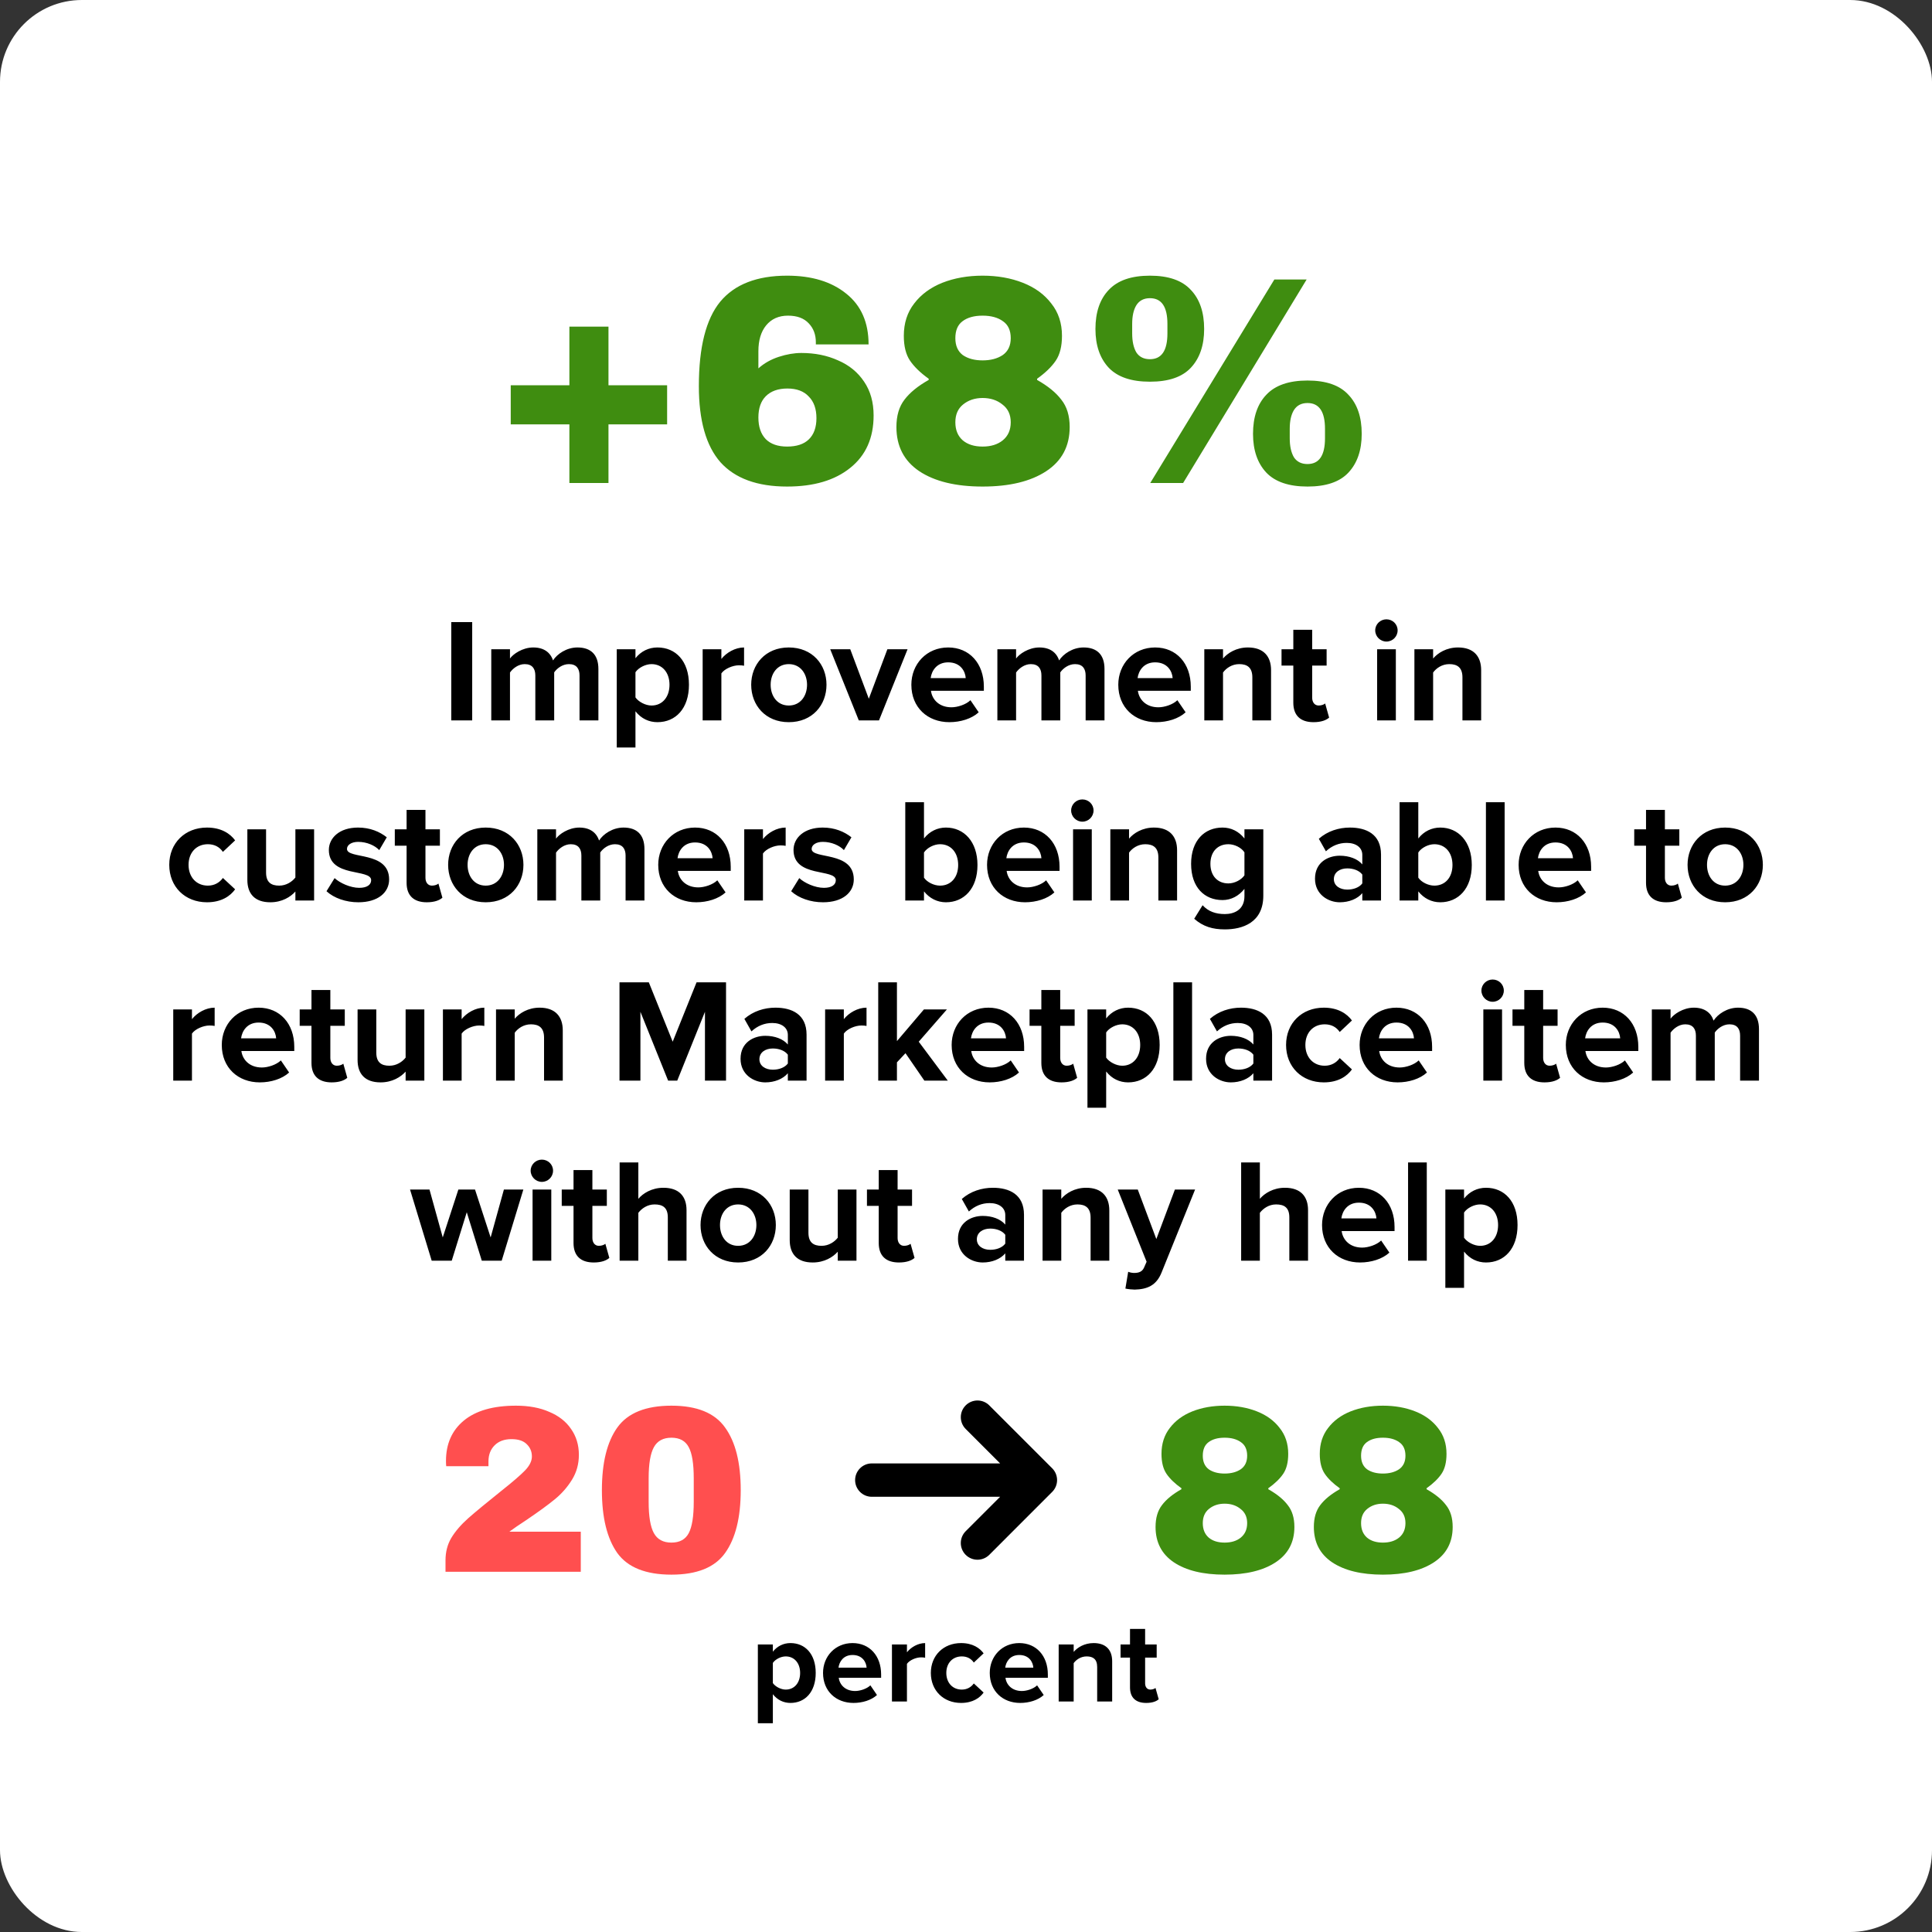
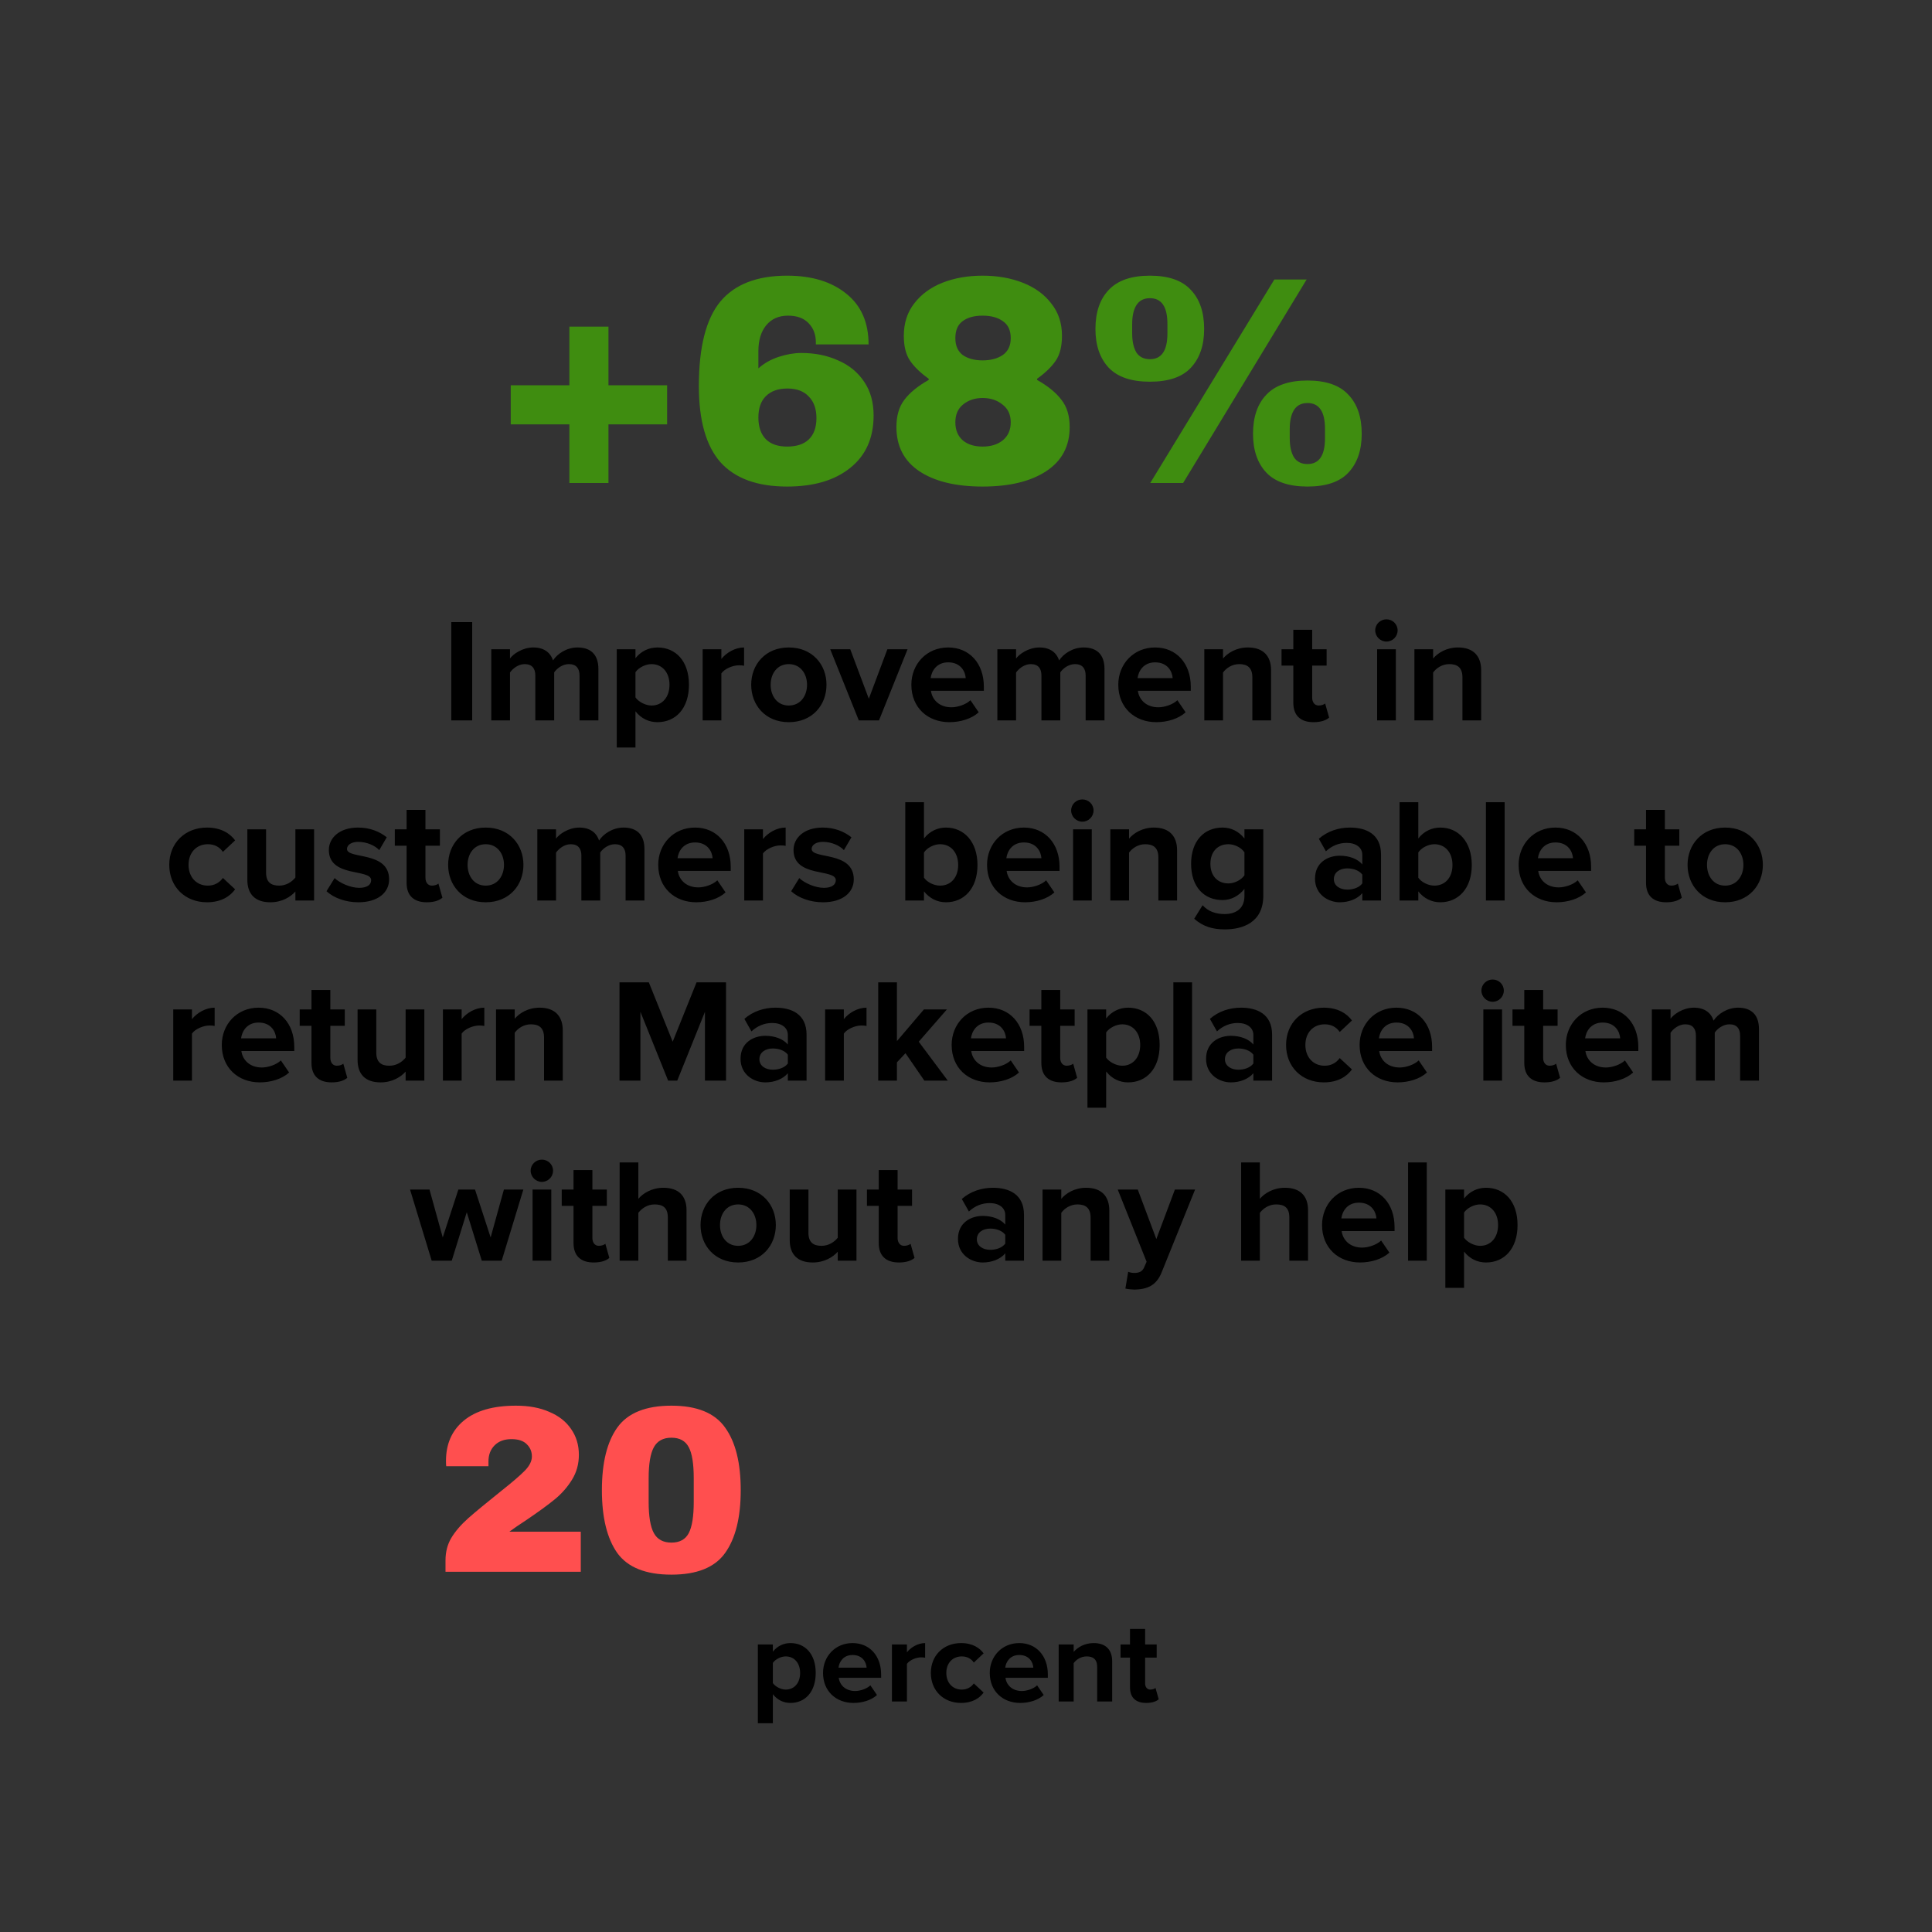
<svg xmlns="http://www.w3.org/2000/svg" width="236" height="236" viewBox="0 0 236 236" fill="none">
  <rect x="0" y="0" width="236" height="236" fill="#333333" stroke="none" />
-   <rect width="236" height="236" rx="10" fill="white" />
  <path d="M81.491 47.061V51.836H74.327V59H69.552V51.836H62.388V47.061H69.552V39.897H74.327V47.061H81.491ZM96.15 33.674C99.165 33.674 101.576 34.41 103.385 35.881C105.194 37.328 106.099 39.39 106.099 42.068H99.659V41.815C99.659 40.874 99.37 40.102 98.791 39.499C98.212 38.872 97.368 38.558 96.258 38.558C95.124 38.558 94.232 38.956 93.581 39.752C92.954 40.524 92.64 41.573 92.64 42.9V44.998C93.34 44.371 94.172 43.901 95.136 43.587C96.101 43.274 97.018 43.117 97.886 43.117C99.55 43.117 101.046 43.419 102.372 44.022C103.723 44.6 104.784 45.469 105.556 46.626C106.328 47.76 106.714 49.135 106.714 50.751C106.714 53.501 105.761 55.635 103.856 57.155C101.974 58.674 99.406 59.434 96.15 59.434C92.507 59.434 89.794 58.445 88.009 56.467C86.248 54.465 85.368 51.366 85.368 47.169C85.368 42.417 86.236 38.98 87.973 36.858C89.734 34.735 92.459 33.674 96.15 33.674ZM96.186 47.459C95.052 47.459 94.172 47.772 93.544 48.399C92.942 49.002 92.64 49.871 92.64 51.004C92.64 52.138 92.942 53.018 93.544 53.645C94.147 54.248 95.016 54.55 96.15 54.55C97.307 54.55 98.188 54.26 98.791 53.681C99.418 53.078 99.731 52.21 99.731 51.077C99.731 49.943 99.418 49.063 98.791 48.435C98.188 47.784 97.319 47.459 96.186 47.459ZM120.028 33.674C121.837 33.674 123.477 33.963 124.948 34.542C126.42 35.121 127.578 35.965 128.422 37.075C129.29 38.16 129.724 39.475 129.724 41.019C129.724 42.297 129.471 43.31 128.964 44.058C128.458 44.805 127.698 45.541 126.685 46.265V46.409C128.012 47.157 129.001 47.965 129.652 48.833C130.327 49.678 130.665 50.787 130.665 52.162C130.665 54.502 129.712 56.299 127.807 57.553C125.901 58.807 123.308 59.434 120.028 59.434C116.748 59.434 114.167 58.807 112.285 57.553C110.428 56.299 109.5 54.502 109.5 52.162C109.5 50.787 109.825 49.678 110.476 48.833C111.128 47.965 112.117 47.157 113.443 46.409V46.265C112.43 45.541 111.67 44.805 111.164 44.058C110.657 43.31 110.404 42.297 110.404 41.019C110.404 39.475 110.826 38.16 111.67 37.075C112.515 35.965 113.66 35.121 115.108 34.542C116.579 33.963 118.219 33.674 120.028 33.674ZM120.028 38.558C118.991 38.558 118.171 38.787 117.568 39.246C116.989 39.68 116.699 40.367 116.699 41.308C116.699 42.224 117.001 42.912 117.604 43.37C118.231 43.804 119.039 44.022 120.028 44.022C121.017 44.022 121.837 43.804 122.488 43.37C123.139 42.912 123.465 42.224 123.465 41.308C123.465 40.367 123.152 39.68 122.524 39.246C121.897 38.787 121.065 38.558 120.028 38.558ZM120.028 48.616C119.087 48.616 118.291 48.882 117.64 49.412C117.013 49.919 116.699 50.642 116.699 51.583C116.699 52.524 117.001 53.259 117.604 53.79C118.207 54.297 119.015 54.55 120.028 54.55C121.041 54.55 121.861 54.297 122.488 53.79C123.139 53.259 123.465 52.524 123.465 51.583C123.465 50.642 123.127 49.919 122.452 49.412C121.801 48.882 120.993 48.616 120.028 48.616ZM140.469 33.674C142.737 33.674 144.401 34.253 145.462 35.411C146.548 36.544 147.09 38.136 147.09 40.186C147.09 42.188 146.548 43.768 145.462 44.926C144.401 46.06 142.737 46.626 140.469 46.626C138.202 46.626 136.526 46.06 135.44 44.926C134.355 43.768 133.812 42.188 133.812 40.186C133.812 38.136 134.355 36.544 135.44 35.411C136.526 34.253 138.202 33.674 140.469 33.674ZM140.506 59L155.665 34.144H159.609L144.522 59H140.506ZM140.469 36.424C139.722 36.424 139.167 36.713 138.805 37.292C138.467 37.847 138.299 38.606 138.299 39.571V40.729C138.299 41.694 138.467 42.466 138.805 43.045C139.167 43.599 139.722 43.877 140.469 43.877C141.892 43.877 142.604 42.828 142.604 40.729V39.571C142.604 37.473 141.892 36.424 140.469 36.424ZM159.717 46.482C161.984 46.482 163.649 47.061 164.71 48.218C165.795 49.352 166.338 50.944 166.338 52.994C166.338 54.996 165.795 56.576 164.71 57.734C163.649 58.867 161.984 59.434 159.717 59.434C157.45 59.434 155.774 58.867 154.688 57.734C153.603 56.576 153.06 54.996 153.06 52.994C153.06 50.944 153.603 49.352 154.688 48.218C155.774 47.061 157.45 46.482 159.717 46.482ZM159.717 49.231C158.969 49.231 158.415 49.521 158.053 50.1C157.715 50.654 157.546 51.414 157.546 52.379V53.537C157.546 54.502 157.715 55.273 158.053 55.852C158.415 56.407 158.969 56.684 159.717 56.684C161.14 56.684 161.852 55.635 161.852 53.537V52.379C161.852 50.281 161.14 49.231 159.717 49.231Z" fill="#3F8D10" />
  <path d="M57.681 88H55.124V75.994H57.681V88ZM73.096 88H70.792V82.51C70.792 81.7 70.432 81.124 69.496 81.124C68.686 81.124 68.02 81.664 67.696 82.132V88H65.392V82.51C65.392 81.7 65.032 81.124 64.096 81.124C63.304 81.124 62.638 81.664 62.296 82.15V88H60.01V79.306H62.296V80.44C62.656 79.918 63.808 79.09 65.14 79.09C66.418 79.09 67.228 79.684 67.552 80.674C68.056 79.882 69.208 79.09 70.54 79.09C72.142 79.09 73.096 79.936 73.096 81.718V88ZM80.306 88.216C79.28 88.216 78.326 87.784 77.624 86.884V91.312H75.338V79.306H77.624V80.404C78.29 79.558 79.244 79.09 80.306 79.09C82.538 79.09 84.158 80.746 84.158 83.644C84.158 86.542 82.538 88.216 80.306 88.216ZM79.586 86.182C80.9 86.182 81.782 85.156 81.782 83.644C81.782 82.15 80.9 81.124 79.586 81.124C78.848 81.124 78.002 81.556 77.624 82.114V85.192C78.002 85.732 78.848 86.182 79.586 86.182ZM88.118 88H85.832V79.306H88.118V80.494C88.73 79.72 89.81 79.09 90.89 79.09V81.322C90.728 81.286 90.512 81.268 90.26 81.268C89.504 81.268 88.496 81.7 88.118 82.258V88ZM96.351 88.216C93.489 88.216 91.761 86.128 91.761 83.644C91.761 81.178 93.489 79.09 96.351 79.09C99.231 79.09 100.959 81.178 100.959 83.644C100.959 86.128 99.231 88.216 96.351 88.216ZM96.351 86.182C97.773 86.182 98.583 85.012 98.583 83.644C98.583 82.294 97.773 81.124 96.351 81.124C94.929 81.124 94.137 82.294 94.137 83.644C94.137 85.012 94.929 86.182 96.351 86.182ZM107.371 88H104.905L101.413 79.306H103.861L106.129 85.354L108.397 79.306H110.863L107.371 88ZM115.969 88.216C113.323 88.216 111.325 86.434 111.325 83.644C111.325 81.124 113.179 79.09 115.825 79.09C118.417 79.09 120.181 81.034 120.181 83.878V84.382H113.719C113.863 85.48 114.745 86.398 116.221 86.398C116.959 86.398 117.985 86.074 118.543 85.534L119.551 87.01C118.687 87.802 117.319 88.216 115.969 88.216ZM117.967 82.834C117.913 82.006 117.337 80.908 115.825 80.908C114.403 80.908 113.791 81.97 113.683 82.834H117.967ZM134.918 88H132.614V82.51C132.614 81.7 132.254 81.124 131.318 81.124C130.508 81.124 129.842 81.664 129.518 82.132V88H127.214V82.51C127.214 81.7 126.854 81.124 125.918 81.124C125.126 81.124 124.46 81.664 124.118 82.15V88H121.832V79.306H124.118V80.44C124.478 79.918 125.63 79.09 126.962 79.09C128.24 79.09 129.05 79.684 129.374 80.674C129.878 79.882 131.03 79.09 132.362 79.09C133.964 79.09 134.918 79.936 134.918 81.718V88ZM141.246 88.216C138.6 88.216 136.602 86.434 136.602 83.644C136.602 81.124 138.456 79.09 141.102 79.09C143.694 79.09 145.458 81.034 145.458 83.878V84.382H138.996C139.14 85.48 140.022 86.398 141.498 86.398C142.236 86.398 143.262 86.074 143.82 85.534L144.828 87.01C143.964 87.802 142.596 88.216 141.246 88.216ZM143.244 82.834C143.19 82.006 142.614 80.908 141.102 80.908C139.68 80.908 139.068 81.97 138.96 82.834H143.244ZM155.264 88H152.978V82.744C152.978 81.538 152.348 81.124 151.376 81.124C150.476 81.124 149.774 81.628 149.396 82.15V88H147.11V79.306H149.396V80.44C149.954 79.774 151.016 79.09 152.438 79.09C154.346 79.09 155.264 80.17 155.264 81.862V88ZM160.449 88.216C158.847 88.216 157.983 87.388 157.983 85.84V81.304H156.543V79.306H157.983V76.93H160.287V79.306H162.051V81.304H160.287V85.228C160.287 85.768 160.575 86.182 161.079 86.182C161.421 86.182 161.745 86.056 161.871 85.93L162.357 87.658C162.015 87.964 161.403 88.216 160.449 88.216ZM169.355 78.37C168.617 78.37 167.987 77.758 167.987 77.002C167.987 76.246 168.617 75.652 169.355 75.652C170.111 75.652 170.723 76.246 170.723 77.002C170.723 77.758 170.111 78.37 169.355 78.37ZM170.507 88H168.221V79.306H170.507V88ZM180.928 88H178.642V82.744C178.642 81.538 178.012 81.124 177.04 81.124C176.14 81.124 175.438 81.628 175.06 82.15V88H172.774V79.306H175.06V80.44C175.618 79.774 176.68 79.09 178.102 79.09C180.01 79.09 180.928 80.17 180.928 81.862V88ZM25.283 110.216C22.601 110.216 20.675 108.326 20.675 105.644C20.675 102.98 22.601 101.09 25.283 101.09C27.065 101.09 28.145 101.864 28.721 102.656L27.227 104.06C26.813 103.448 26.183 103.124 25.391 103.124C24.005 103.124 23.033 104.132 23.033 105.644C23.033 107.156 24.005 108.182 25.391 108.182C26.183 108.182 26.813 107.822 27.227 107.246L28.721 108.632C28.145 109.442 27.065 110.216 25.283 110.216ZM38.369 110H36.083V108.902C35.489 109.568 34.445 110.216 33.023 110.216C31.115 110.216 30.215 109.172 30.215 107.48V101.306H32.501V106.58C32.501 107.786 33.131 108.182 34.103 108.182C34.985 108.182 35.687 107.696 36.083 107.192V101.306H38.369V110ZM43.771 110.216C42.259 110.216 40.801 109.712 39.883 108.866L40.873 107.264C41.503 107.858 42.799 108.452 43.879 108.452C44.869 108.452 45.337 108.056 45.337 107.516C45.337 106.076 40.171 107.246 40.171 103.826C40.171 102.368 41.449 101.09 43.735 101.09C45.211 101.09 46.381 101.594 47.245 102.278L46.327 103.844C45.805 103.286 44.815 102.836 43.753 102.836C42.925 102.836 42.385 103.214 42.385 103.7C42.385 104.996 47.533 103.916 47.533 107.426C47.533 109.01 46.183 110.216 43.771 110.216ZM52.133 110.216C50.531 110.216 49.667 109.388 49.667 107.84V103.304H48.227V101.306H49.667V98.93H51.971V101.306H53.735V103.304H51.971V107.228C51.971 107.768 52.259 108.182 52.763 108.182C53.105 108.182 53.429 108.056 53.555 107.93L54.041 109.658C53.699 109.964 53.087 110.216 52.133 110.216ZM59.331 110.216C56.469 110.216 54.741 108.128 54.741 105.644C54.741 103.178 56.469 101.09 59.331 101.09C62.211 101.09 63.939 103.178 63.939 105.644C63.939 108.128 62.211 110.216 59.331 110.216ZM59.331 108.182C60.753 108.182 61.563 107.012 61.563 105.644C61.563 104.294 60.753 103.124 59.331 103.124C57.909 103.124 57.117 104.294 57.117 105.644C57.117 107.012 57.909 108.182 59.331 108.182ZM78.721 110H76.417V104.51C76.417 103.7 76.057 103.124 75.121 103.124C74.311 103.124 73.645 103.664 73.321 104.132V110H71.017V104.51C71.017 103.7 70.657 103.124 69.721 103.124C68.929 103.124 68.263 103.664 67.921 104.15V110H65.635V101.306H67.921V102.44C68.281 101.918 69.433 101.09 70.765 101.09C72.043 101.09 72.853 101.684 73.177 102.674C73.681 101.882 74.833 101.09 76.165 101.09C77.767 101.09 78.721 101.936 78.721 103.718V110ZM85.049 110.216C82.403 110.216 80.405 108.434 80.405 105.644C80.405 103.124 82.259 101.09 84.905 101.09C87.497 101.09 89.261 103.034 89.261 105.878V106.382H82.799C82.943 107.48 83.825 108.398 85.301 108.398C86.039 108.398 87.065 108.074 87.623 107.534L88.631 109.01C87.767 109.802 86.399 110.216 85.049 110.216ZM87.047 104.834C86.993 104.006 86.417 102.908 84.905 102.908C83.483 102.908 82.871 103.97 82.763 104.834H87.047ZM93.198 110H90.912V101.306H93.198V102.494C93.81 101.72 94.89 101.09 95.97 101.09V103.322C95.808 103.286 95.592 103.268 95.34 103.268C94.584 103.268 93.576 103.7 93.198 104.258V110ZM100.531 110.216C99.019 110.216 97.561 109.712 96.643 108.866L97.633 107.264C98.263 107.858 99.559 108.452 100.639 108.452C101.629 108.452 102.097 108.056 102.097 107.516C102.097 106.076 96.931 107.246 96.931 103.826C96.931 102.368 98.209 101.09 100.495 101.09C101.971 101.09 103.141 101.594 104.005 102.278L103.087 103.844C102.565 103.286 101.575 102.836 100.513 102.836C99.685 102.836 99.145 103.214 99.145 103.7C99.145 104.996 104.293 103.916 104.293 107.426C104.293 109.01 102.943 110.216 100.531 110.216ZM112.868 107.21C113.246 107.768 114.092 108.182 114.83 108.182C116.162 108.182 117.044 107.174 117.044 105.662C117.044 104.15 116.162 103.124 114.83 103.124C114.092 103.124 113.246 103.556 112.868 104.132V107.21ZM112.868 110H110.582V97.994H112.868V102.422C113.552 101.54 114.524 101.09 115.55 101.09C117.764 101.09 119.402 102.818 119.402 105.662C119.402 108.56 117.746 110.216 115.55 110.216C114.506 110.216 113.552 109.748 112.868 108.884V110ZM125.215 110.216C122.569 110.216 120.571 108.434 120.571 105.644C120.571 103.124 122.425 101.09 125.071 101.09C127.663 101.09 129.427 103.034 129.427 105.878V106.382H122.965C123.109 107.48 123.991 108.398 125.467 108.398C126.205 108.398 127.231 108.074 127.789 107.534L128.797 109.01C127.933 109.802 126.565 110.216 125.215 110.216ZM127.213 104.834C127.159 104.006 126.583 102.908 125.071 102.908C123.649 102.908 123.037 103.97 122.929 104.834H127.213ZM132.212 100.37C131.474 100.37 130.844 99.758 130.844 99.002C130.844 98.246 131.474 97.652 132.212 97.652C132.968 97.652 133.58 98.246 133.58 99.002C133.58 99.758 132.968 100.37 132.212 100.37ZM133.364 110H131.078V101.306H133.364V110ZM143.785 110H141.499V104.744C141.499 103.538 140.869 103.124 139.897 103.124C138.997 103.124 138.295 103.628 137.917 104.15V110H135.631V101.306H137.917V102.44C138.475 101.774 139.537 101.09 140.959 101.09C142.867 101.09 143.785 102.17 143.785 103.862V110ZM149.619 113.528C148.125 113.528 146.973 113.186 145.875 112.232L146.901 110.576C147.603 111.35 148.521 111.656 149.619 111.656C150.717 111.656 152.013 111.17 152.013 109.46V108.578C151.329 109.442 150.393 109.946 149.331 109.946C147.153 109.946 145.497 108.416 145.497 105.518C145.497 102.674 147.135 101.09 149.331 101.09C150.375 101.09 151.311 101.54 152.013 102.422V101.306H154.317V109.406C154.317 112.718 151.761 113.528 149.619 113.528ZM150.051 107.912C150.807 107.912 151.635 107.48 152.013 106.922V104.114C151.635 103.538 150.807 103.124 150.051 103.124C148.755 103.124 147.855 104.024 147.855 105.518C147.855 107.012 148.755 107.912 150.051 107.912ZM168.696 110H166.41V109.1C165.816 109.802 164.79 110.216 163.656 110.216C162.27 110.216 160.632 109.28 160.632 107.336C160.632 105.302 162.27 104.528 163.656 104.528C164.808 104.528 165.834 104.906 166.41 105.59V104.42C166.41 103.538 165.654 102.962 164.502 102.962C163.566 102.962 162.702 103.304 161.964 103.988L161.1 102.458C162.162 101.522 163.53 101.09 164.898 101.09C166.878 101.09 168.696 101.882 168.696 104.384V110ZM164.574 108.668C165.312 108.668 166.032 108.416 166.41 107.912V106.832C166.032 106.328 165.312 106.076 164.574 106.076C163.674 106.076 162.936 106.544 162.936 107.39C162.936 108.2 163.674 108.668 164.574 108.668ZM173.249 107.21C173.627 107.768 174.473 108.182 175.211 108.182C176.543 108.182 177.425 107.174 177.425 105.662C177.425 104.15 176.543 103.124 175.211 103.124C174.473 103.124 173.627 103.556 173.249 104.132V107.21ZM173.249 110H170.963V97.994H173.249V102.422C173.933 101.54 174.905 101.09 175.931 101.09C178.145 101.09 179.783 102.818 179.783 105.662C179.783 108.56 178.127 110.216 175.931 110.216C174.887 110.216 173.933 109.748 173.249 108.884V110ZM183.796 110H181.51V97.994H183.796V110ZM190.149 110.216C187.503 110.216 185.505 108.434 185.505 105.644C185.505 103.124 187.359 101.09 190.005 101.09C192.597 101.09 194.361 103.034 194.361 105.878V106.382H187.899C188.043 107.48 188.925 108.398 190.401 108.398C191.139 108.398 192.165 108.074 192.723 107.534L193.731 109.01C192.867 109.802 191.499 110.216 190.149 110.216ZM192.147 104.834C192.093 104.006 191.517 102.908 190.005 102.908C188.583 102.908 187.971 103.97 187.863 104.834H192.147ZM203.533 110.216C201.931 110.216 201.067 109.388 201.067 107.84V103.304H199.627V101.306H201.067V98.93H203.371V101.306H205.135V103.304H203.371V107.228C203.371 107.768 203.659 108.182 204.163 108.182C204.505 108.182 204.829 108.056 204.955 107.93L205.441 109.658C205.099 109.964 204.487 110.216 203.533 110.216ZM210.731 110.216C207.869 110.216 206.141 108.128 206.141 105.644C206.141 103.178 207.869 101.09 210.731 101.09C213.611 101.09 215.339 103.178 215.339 105.644C215.339 108.128 213.611 110.216 210.731 110.216ZM210.731 108.182C212.153 108.182 212.963 107.012 212.963 105.644C212.963 104.294 212.153 103.124 210.731 103.124C209.309 103.124 208.517 104.294 208.517 105.644C208.517 107.012 209.309 108.182 210.731 108.182ZM23.448 132H21.162V123.306H23.448V124.494C24.06 123.72 25.14 123.09 26.22 123.09V125.322C26.058 125.286 25.842 125.268 25.59 125.268C24.834 125.268 23.826 125.7 23.448 126.258V132ZM31.735 132.216C29.089 132.216 27.091 130.434 27.091 127.644C27.091 125.124 28.945 123.09 31.591 123.09C34.183 123.09 35.947 125.034 35.947 127.878V128.382H29.485C29.629 129.48 30.511 130.398 31.987 130.398C32.725 130.398 33.751 130.074 34.309 129.534L35.317 131.01C34.453 131.802 33.085 132.216 31.735 132.216ZM33.733 126.834C33.679 126.006 33.103 124.908 31.591 124.908C30.169 124.908 29.557 125.97 29.449 126.834H33.733ZM40.514 132.216C38.912 132.216 38.048 131.388 38.048 129.84V125.304H36.608V123.306H38.048V120.93H40.352V123.306H42.116V125.304H40.352V129.228C40.352 129.768 40.64 130.182 41.144 130.182C41.486 130.182 41.81 130.056 41.936 129.93L42.422 131.658C42.08 131.964 41.468 132.216 40.514 132.216ZM51.834 132H49.548V130.902C48.954 131.568 47.91 132.216 46.488 132.216C44.58 132.216 43.68 131.172 43.68 129.48V123.306H45.966V128.58C45.966 129.786 46.596 130.182 47.568 130.182C48.45 130.182 49.152 129.696 49.548 129.192V123.306H51.834V132ZM56.39 132H54.104V123.306H56.39V124.494C57.002 123.72 58.082 123.09 59.162 123.09V125.322C59 125.286 58.784 125.268 58.532 125.268C57.776 125.268 56.768 125.7 56.39 126.258V132ZM68.744 132H66.458V126.744C66.458 125.538 65.828 125.124 64.856 125.124C63.956 125.124 63.254 125.628 62.876 126.15V132H60.59V123.306H62.876V124.44C63.434 123.774 64.496 123.09 65.918 123.09C67.826 123.09 68.744 124.17 68.744 125.862V132ZM88.687 132H86.113V123.594L82.729 132H81.613L78.229 123.594V132H75.673V119.994H79.255L82.171 127.248L85.087 119.994H88.687V132ZM98.524 132H96.238V131.1C95.644 131.802 94.618 132.216 93.484 132.216C92.098 132.216 90.46 131.28 90.46 129.336C90.46 127.302 92.098 126.528 93.484 126.528C94.636 126.528 95.662 126.906 96.238 127.59V126.42C96.238 125.538 95.482 124.962 94.33 124.962C93.394 124.962 92.53 125.304 91.792 125.988L90.928 124.458C91.99 123.522 93.358 123.09 94.726 123.09C96.706 123.09 98.524 123.882 98.524 126.384V132ZM94.402 130.668C95.14 130.668 95.86 130.416 96.238 129.912V128.832C95.86 128.328 95.14 128.076 94.402 128.076C93.502 128.076 92.764 128.544 92.764 129.39C92.764 130.2 93.502 130.668 94.402 130.668ZM103.077 132H100.791V123.306H103.077V124.494C103.689 123.72 104.769 123.09 105.849 123.09V125.322C105.687 125.286 105.471 125.268 105.219 125.268C104.463 125.268 103.455 125.7 103.077 126.258V132ZM115.774 132H112.912L110.608 128.652L109.564 129.768V132H107.278V119.994H109.564V127.176L112.858 123.306H115.666L112.228 127.248L115.774 132ZM120.891 132.216C118.245 132.216 116.247 130.434 116.247 127.644C116.247 125.124 118.101 123.09 120.747 123.09C123.339 123.09 125.103 125.034 125.103 127.878V128.382H118.641C118.785 129.48 119.667 130.398 121.143 130.398C121.881 130.398 122.907 130.074 123.465 129.534L124.473 131.01C123.609 131.802 122.241 132.216 120.891 132.216ZM122.889 126.834C122.835 126.006 122.259 124.908 120.747 124.908C119.325 124.908 118.713 125.97 118.605 126.834H122.889ZM129.67 132.216C128.068 132.216 127.204 131.388 127.204 129.84V125.304H125.764V123.306H127.204V120.93H129.508V123.306H131.272V125.304H129.508V129.228C129.508 129.768 129.796 130.182 130.3 130.182C130.642 130.182 130.966 130.056 131.092 129.93L131.578 131.658C131.236 131.964 130.624 132.216 129.67 132.216ZM137.804 132.216C136.778 132.216 135.824 131.784 135.122 130.884V135.312H132.836V123.306H135.122V124.404C135.788 123.558 136.742 123.09 137.804 123.09C140.036 123.09 141.656 124.746 141.656 127.644C141.656 130.542 140.036 132.216 137.804 132.216ZM137.084 130.182C138.398 130.182 139.28 129.156 139.28 127.644C139.28 126.15 138.398 125.124 137.084 125.124C136.346 125.124 135.5 125.556 135.122 126.114V129.192C135.5 129.732 136.346 130.182 137.084 130.182ZM145.616 132H143.33V119.994H145.616V132ZM155.389 132H153.103V131.1C152.509 131.802 151.483 132.216 150.349 132.216C148.963 132.216 147.325 131.28 147.325 129.336C147.325 127.302 148.963 126.528 150.349 126.528C151.501 126.528 152.527 126.906 153.103 127.59V126.42C153.103 125.538 152.347 124.962 151.195 124.962C150.259 124.962 149.395 125.304 148.657 125.988L147.793 124.458C148.855 123.522 150.223 123.09 151.591 123.09C153.571 123.09 155.389 123.882 155.389 126.384V132ZM151.267 130.668C152.005 130.668 152.725 130.416 153.103 129.912V128.832C152.725 128.328 152.005 128.076 151.267 128.076C150.367 128.076 149.629 128.544 149.629 129.39C149.629 130.2 150.367 130.668 151.267 130.668ZM161.706 132.216C159.024 132.216 157.098 130.326 157.098 127.644C157.098 124.98 159.024 123.09 161.706 123.09C163.488 123.09 164.568 123.864 165.144 124.656L163.65 126.06C163.236 125.448 162.606 125.124 161.814 125.124C160.428 125.124 159.456 126.132 159.456 127.644C159.456 129.156 160.428 130.182 161.814 130.182C162.606 130.182 163.236 129.822 163.65 129.246L165.144 130.632C164.568 131.442 163.488 132.216 161.706 132.216ZM170.725 132.216C168.079 132.216 166.081 130.434 166.081 127.644C166.081 125.124 167.935 123.09 170.581 123.09C173.173 123.09 174.937 125.034 174.937 127.878V128.382H168.475C168.619 129.48 169.501 130.398 170.977 130.398C171.715 130.398 172.741 130.074 173.299 129.534L174.307 131.01C173.443 131.802 172.075 132.216 170.725 132.216ZM172.723 126.834C172.669 126.006 172.093 124.908 170.581 124.908C169.159 124.908 168.547 125.97 168.439 126.834H172.723ZM182.328 122.37C181.59 122.37 180.96 121.758 180.96 121.002C180.96 120.246 181.59 119.652 182.328 119.652C183.084 119.652 183.696 120.246 183.696 121.002C183.696 121.758 183.084 122.37 182.328 122.37ZM183.48 132H181.194V123.306H183.48V132ZM188.662 132.216C187.06 132.216 186.196 131.388 186.196 129.84V125.304H184.756V123.306H186.196V120.93H188.5V123.306H190.264V125.304H188.5V129.228C188.5 129.768 188.788 130.182 189.292 130.182C189.634 130.182 189.958 130.056 190.084 129.93L190.57 131.658C190.228 131.964 189.616 132.216 188.662 132.216ZM195.914 132.216C193.268 132.216 191.27 130.434 191.27 127.644C191.27 125.124 193.124 123.09 195.77 123.09C198.362 123.09 200.126 125.034 200.126 127.878V128.382H193.664C193.808 129.48 194.69 130.398 196.166 130.398C196.904 130.398 197.93 130.074 198.488 129.534L199.496 131.01C198.632 131.802 197.264 132.216 195.914 132.216ZM197.912 126.834C197.858 126.006 197.282 124.908 195.77 124.908C194.348 124.908 193.736 125.97 193.628 126.834H197.912ZM214.864 132H212.56V126.51C212.56 125.7 212.2 125.124 211.264 125.124C210.454 125.124 209.788 125.664 209.464 126.132V132H207.16V126.51C207.16 125.7 206.8 125.124 205.864 125.124C205.072 125.124 204.406 125.664 204.064 126.15V132H201.778V123.306H204.064V124.44C204.424 123.918 205.576 123.09 206.908 123.09C208.186 123.09 208.996 123.684 209.32 124.674C209.824 123.882 210.976 123.09 212.308 123.09C213.91 123.09 214.864 123.936 214.864 125.718V132ZM61.283 154H58.853L57.017 148.078L55.181 154H52.733L50.087 145.306H52.463L54.083 151.156L55.991 145.306H58.025L59.933 151.156L61.553 145.306H63.929L61.283 154ZM66.189 144.37C65.451 144.37 64.821 143.758 64.821 143.002C64.821 142.246 65.451 141.652 66.189 141.652C66.945 141.652 67.557 142.246 67.557 143.002C67.557 143.758 66.945 144.37 66.189 144.37ZM67.341 154H65.055V145.306H67.341V154ZM72.524 154.216C70.922 154.216 70.058 153.388 70.058 151.84V147.304H68.618V145.306H70.058V142.93H72.362V145.306H74.126V147.304H72.362V151.228C72.362 151.768 72.65 152.182 73.154 152.182C73.496 152.182 73.82 152.056 73.946 151.93L74.432 153.658C74.09 153.964 73.478 154.216 72.524 154.216ZM83.862 154H81.576V148.708C81.576 147.502 80.946 147.124 79.956 147.124C79.074 147.124 78.372 147.628 77.976 148.15V154H75.69V141.994H77.976V146.44C78.534 145.774 79.614 145.09 81.036 145.09C82.944 145.09 83.862 146.134 83.862 147.826V154ZM90.163 154.216C87.301 154.216 85.573 152.128 85.573 149.644C85.573 147.178 87.301 145.09 90.163 145.09C93.043 145.09 94.771 147.178 94.771 149.644C94.771 152.128 93.043 154.216 90.163 154.216ZM90.163 152.182C91.585 152.182 92.395 151.012 92.395 149.644C92.395 148.294 91.585 147.124 90.163 147.124C88.741 147.124 87.949 148.294 87.949 149.644C87.949 151.012 88.741 152.182 90.163 152.182ZM104.621 154H102.335V152.902C101.741 153.568 100.697 154.216 99.275 154.216C97.367 154.216 96.467 153.172 96.467 151.48V145.306H98.753V150.58C98.753 151.786 99.383 152.182 100.355 152.182C101.237 152.182 101.939 151.696 102.335 151.192V145.306H104.621V154ZM109.807 154.216C108.205 154.216 107.341 153.388 107.341 151.84V147.304H105.901V145.306H107.341V142.93H109.645V145.306H111.409V147.304H109.645V151.228C109.645 151.768 109.933 152.182 110.437 152.182C110.779 152.182 111.103 152.056 111.229 151.93L111.715 153.658C111.373 153.964 110.761 154.216 109.807 154.216ZM125.084 154H122.798V153.1C122.204 153.802 121.178 154.216 120.044 154.216C118.658 154.216 117.02 153.28 117.02 151.336C117.02 149.302 118.658 148.528 120.044 148.528C121.196 148.528 122.222 148.906 122.798 149.59V148.42C122.798 147.538 122.042 146.962 120.89 146.962C119.954 146.962 119.09 147.304 118.352 147.988L117.488 146.458C118.55 145.522 119.918 145.09 121.286 145.09C123.266 145.09 125.084 145.882 125.084 148.384V154ZM120.962 152.668C121.7 152.668 122.42 152.416 122.798 151.912V150.832C122.42 150.328 121.7 150.076 120.962 150.076C120.062 150.076 119.324 150.544 119.324 151.39C119.324 152.2 120.062 152.668 120.962 152.668ZM135.506 154H133.22V148.744C133.22 147.538 132.59 147.124 131.618 147.124C130.718 147.124 130.016 147.628 129.638 148.15V154H127.352V145.306H129.638V146.44C130.196 145.774 131.258 145.09 132.68 145.09C134.588 145.09 135.506 146.17 135.506 147.862V154ZM137.47 157.402L137.812 155.35C138.01 155.44 138.316 155.494 138.532 155.494C139.126 155.494 139.522 155.332 139.738 154.864L140.062 154.126L136.534 145.306H138.982L141.25 151.354L143.518 145.306H145.984L141.898 155.422C141.25 157.06 140.098 157.492 138.604 157.528C138.334 157.528 137.758 157.474 137.47 157.402ZM159.782 154H157.496V148.708C157.496 147.502 156.866 147.124 155.876 147.124C154.994 147.124 154.292 147.628 153.896 148.15V154H151.61V141.994H153.896V146.44C154.454 145.774 155.534 145.09 156.956 145.09C158.864 145.09 159.782 146.134 159.782 147.826V154ZM166.137 154.216C163.491 154.216 161.493 152.434 161.493 149.644C161.493 147.124 163.347 145.09 165.993 145.09C168.585 145.09 170.349 147.034 170.349 149.878V150.382H163.887C164.031 151.48 164.913 152.398 166.389 152.398C167.127 152.398 168.153 152.074 168.711 151.534L169.719 153.01C168.855 153.802 167.487 154.216 166.137 154.216ZM168.135 148.834C168.081 148.006 167.505 146.908 165.993 146.908C164.571 146.908 163.959 147.97 163.851 148.834H168.135ZM174.286 154H172V141.994H174.286V154ZM181.521 154.216C180.495 154.216 179.541 153.784 178.839 152.884V157.312H176.553V145.306H178.839V146.404C179.505 145.558 180.459 145.09 181.521 145.09C183.753 145.09 185.373 146.746 185.373 149.644C185.373 152.542 183.753 154.216 181.521 154.216ZM180.801 152.182C182.115 152.182 182.997 151.156 182.997 149.644C182.997 148.15 182.115 147.124 180.801 147.124C180.063 147.124 179.217 147.556 178.839 148.114V151.192C179.217 151.732 180.063 152.182 180.801 152.182Z" fill="black" />
  <path d="M63.03 171.708C64.596 171.708 65.948 171.959 67.089 172.462C68.248 172.945 69.137 173.64 69.755 174.549C70.393 175.457 70.712 176.51 70.712 177.709C70.712 178.829 70.432 179.844 69.871 180.752C69.311 181.661 68.606 182.463 67.755 183.158C66.905 183.854 65.736 184.704 64.248 185.709C63.417 186.251 62.74 186.714 62.218 187.101H70.944V192H54.42V190.609C54.42 189.584 54.652 188.676 55.116 187.884C55.599 187.072 56.295 186.26 57.203 185.449C58.131 184.637 59.465 183.535 61.204 182.144C62.595 181.042 63.571 180.202 64.132 179.622C64.692 179.042 64.972 178.472 64.972 177.911C64.972 177.312 64.76 176.81 64.335 176.404C63.929 175.998 63.31 175.795 62.479 175.795C61.61 175.795 60.924 176.046 60.421 176.549C59.919 177.051 59.667 177.709 59.667 178.52V179.1H54.507C54.488 178.945 54.478 178.733 54.478 178.462C54.478 176.375 55.203 174.732 56.653 173.534C58.121 172.317 60.247 171.708 63.03 171.708ZM82.018 171.708C85.129 171.708 87.313 172.597 88.569 174.375C89.845 176.133 90.482 178.684 90.482 182.028C90.482 185.371 89.845 187.932 88.569 189.71C87.313 191.469 85.129 192.348 82.018 192.348C78.887 192.348 76.684 191.469 75.408 189.71C74.152 187.932 73.524 185.371 73.524 182.028C73.524 178.684 74.152 176.133 75.408 174.375C76.684 172.597 78.887 171.708 82.018 171.708ZM82.018 175.621C81.013 175.621 80.298 176.008 79.872 176.781C79.447 177.554 79.235 178.82 79.235 180.578V183.448C79.235 185.226 79.447 186.502 79.872 187.275C80.298 188.048 81.013 188.434 82.018 188.434C83.022 188.434 83.728 188.048 84.134 187.275C84.54 186.502 84.743 185.226 84.743 183.448V180.578C84.743 178.8 84.54 177.535 84.134 176.781C83.728 176.008 83.022 175.621 82.018 175.621Z" fill="#FF4F4F" />
-   <path d="M149.591 171.708C151.041 171.708 152.355 171.94 153.534 172.404C154.712 172.867 155.64 173.544 156.316 174.433C157.012 175.302 157.36 176.356 157.36 177.593C157.36 178.617 157.157 179.429 156.751 180.028C156.345 180.627 155.737 181.216 154.925 181.796V181.912C155.988 182.511 156.78 183.158 157.302 183.854C157.843 184.531 158.114 185.42 158.114 186.521C158.114 188.396 157.35 189.836 155.824 190.84C154.297 191.845 152.219 192.348 149.591 192.348C146.963 192.348 144.895 191.845 143.387 190.84C141.899 189.836 141.155 188.396 141.155 186.521C141.155 185.42 141.416 184.531 141.938 183.854C142.46 183.158 143.252 182.511 144.315 181.912V181.796C143.503 181.216 142.895 180.627 142.489 180.028C142.083 179.429 141.88 178.617 141.88 177.593C141.88 176.356 142.218 175.302 142.895 174.433C143.571 173.544 144.489 172.867 145.649 172.404C146.827 171.94 148.142 171.708 149.591 171.708ZM149.591 175.621C148.76 175.621 148.103 175.805 147.62 176.172C147.156 176.52 146.924 177.071 146.924 177.824C146.924 178.559 147.166 179.11 147.649 179.477C148.151 179.825 148.799 179.999 149.591 179.999C150.383 179.999 151.041 179.825 151.562 179.477C152.084 179.11 152.345 178.559 152.345 177.824C152.345 177.071 152.094 176.52 151.591 176.172C151.089 175.805 150.422 175.621 149.591 175.621ZM149.591 183.68C148.837 183.68 148.2 183.893 147.678 184.318C147.175 184.724 146.924 185.304 146.924 186.057C146.924 186.811 147.166 187.4 147.649 187.826C148.132 188.231 148.779 188.434 149.591 188.434C150.403 188.434 151.06 188.231 151.562 187.826C152.084 187.4 152.345 186.811 152.345 186.057C152.345 185.304 152.074 184.724 151.533 184.318C151.012 183.893 150.364 183.68 149.591 183.68ZM168.926 171.708C170.376 171.708 171.69 171.94 172.869 172.404C174.048 172.867 174.975 173.544 175.652 174.433C176.348 175.302 176.695 176.356 176.695 177.593C176.695 178.617 176.492 179.429 176.087 180.028C175.681 180.627 175.072 181.216 174.26 181.796V181.912C175.323 182.511 176.116 183.158 176.637 183.854C177.179 184.531 177.449 185.42 177.449 186.521C177.449 188.396 176.686 189.836 175.159 190.84C173.632 191.845 171.555 192.348 168.926 192.348C166.298 192.348 164.23 191.845 162.723 190.84C161.235 189.836 160.491 188.396 160.491 186.521C160.491 185.42 160.752 184.531 161.273 183.854C161.795 183.158 162.588 182.511 163.65 181.912V181.796C162.839 181.216 162.23 180.627 161.824 180.028C161.418 179.429 161.215 178.617 161.215 177.593C161.215 176.356 161.554 175.302 162.23 174.433C162.906 173.544 163.824 172.867 164.984 172.404C166.163 171.94 167.477 171.708 168.926 171.708ZM168.926 175.621C168.095 175.621 167.438 175.805 166.955 176.172C166.491 176.52 166.259 177.071 166.259 177.824C166.259 178.559 166.501 179.11 166.984 179.477C167.487 179.825 168.134 179.999 168.926 179.999C169.719 179.999 170.376 179.825 170.898 179.477C171.419 179.11 171.68 178.559 171.68 177.824C171.68 177.071 171.429 176.52 170.927 176.172C170.424 175.805 169.757 175.621 168.926 175.621ZM168.926 183.68C168.173 183.68 167.535 183.893 167.013 184.318C166.511 184.724 166.259 185.304 166.259 186.057C166.259 186.811 166.501 187.4 166.984 187.826C167.467 188.231 168.115 188.434 168.926 188.434C169.738 188.434 170.395 188.231 170.898 187.826C171.419 187.4 171.68 186.811 171.68 186.057C171.68 185.304 171.41 184.724 170.869 184.318C170.347 183.893 169.699 183.68 168.926 183.68Z" fill="#3F8D10" />
  <path d="M96.556 208.019C95.734 208.019 94.969 207.673 94.407 206.952V210.499H92.575V200.88H94.407V201.759C94.941 201.082 95.705 200.707 96.556 200.707C98.344 200.707 99.642 202.033 99.642 204.355C99.642 206.677 98.344 208.019 96.556 208.019ZM95.979 206.389C97.032 206.389 97.738 205.567 97.738 204.355C97.738 203.158 97.032 202.336 95.979 202.336C95.388 202.336 94.71 202.682 94.407 203.13V205.596C94.71 206.028 95.388 206.389 95.979 206.389ZM104.257 208.019C102.137 208.019 100.536 206.591 100.536 204.355C100.536 202.336 102.022 200.707 104.142 200.707C106.219 200.707 107.632 202.264 107.632 204.543V204.947H102.455C102.57 205.827 103.277 206.562 104.459 206.562C105.051 206.562 105.873 206.303 106.32 205.87L107.127 207.052C106.435 207.687 105.339 208.019 104.257 208.019ZM105.858 203.706C105.815 203.043 105.354 202.163 104.142 202.163C103.003 202.163 102.512 203.014 102.426 203.706H105.858ZM110.787 207.846H108.955V200.88H110.787V201.832C111.277 201.211 112.143 200.707 113.008 200.707V202.495C112.878 202.466 112.705 202.452 112.503 202.452C111.897 202.452 111.09 202.798 110.787 203.245V207.846ZM117.397 208.019C115.249 208.019 113.705 206.504 113.705 204.355C113.705 202.221 115.249 200.707 117.397 200.707C118.825 200.707 119.691 201.327 120.152 201.961L118.955 203.086C118.623 202.596 118.119 202.336 117.484 202.336C116.373 202.336 115.595 203.144 115.595 204.355C115.595 205.567 116.373 206.389 117.484 206.389C118.119 206.389 118.623 206.101 118.955 205.639L120.152 206.75C119.691 207.399 118.825 208.019 117.397 208.019ZM124.623 208.019C122.503 208.019 120.902 206.591 120.902 204.355C120.902 202.336 122.388 200.707 124.508 200.707C126.585 200.707 127.998 202.264 127.998 204.543V204.947H122.821C122.936 205.827 123.643 206.562 124.825 206.562C125.417 206.562 126.239 206.303 126.686 205.87L127.493 207.052C126.801 207.687 125.705 208.019 124.623 208.019ZM126.224 203.706C126.181 203.043 125.72 202.163 124.508 202.163C123.369 202.163 122.878 203.014 122.792 203.706H126.224ZM135.855 207.846H134.023V203.634C134.023 202.668 133.518 202.336 132.739 202.336C132.018 202.336 131.456 202.74 131.153 203.158V207.846H129.321V200.88H131.153V201.788C131.6 201.255 132.451 200.707 133.59 200.707C135.119 200.707 135.855 201.572 135.855 202.928V207.846ZM140.01 208.019C138.726 208.019 138.034 207.355 138.034 206.115V202.481H136.88V200.88H138.034V198.976H139.88V200.88H141.293V202.481H139.88V205.625C139.88 206.057 140.111 206.389 140.515 206.389C140.789 206.389 141.048 206.288 141.149 206.187L141.539 207.572C141.264 207.817 140.774 208.019 140.01 208.019Z" fill="black" />
-   <path d="M120.843 171.672L128.53 179.359C128.912 179.741 129.126 180.259 129.126 180.799C129.126 181.339 128.912 181.857 128.53 182.239L120.844 189.928C120.462 190.31 119.943 190.525 119.402 190.525C118.862 190.525 118.343 190.31 117.961 189.928C117.578 189.545 117.364 189.027 117.364 188.486C117.364 187.945 117.578 187.427 117.961 187.044L122.168 182.837H106.493C105.953 182.837 105.434 182.623 105.052 182.24C104.67 181.858 104.455 181.34 104.455 180.799C104.455 180.258 104.67 179.74 105.052 179.358C105.434 178.975 105.953 178.761 106.493 178.761H122.168L117.962 174.554C117.58 174.171 117.365 173.653 117.365 173.112C117.365 172.572 117.58 172.053 117.963 171.671C118.345 171.289 118.864 171.074 119.404 171.074C119.945 171.074 120.463 171.289 120.846 171.672H120.843Z" fill="black" />
</svg>